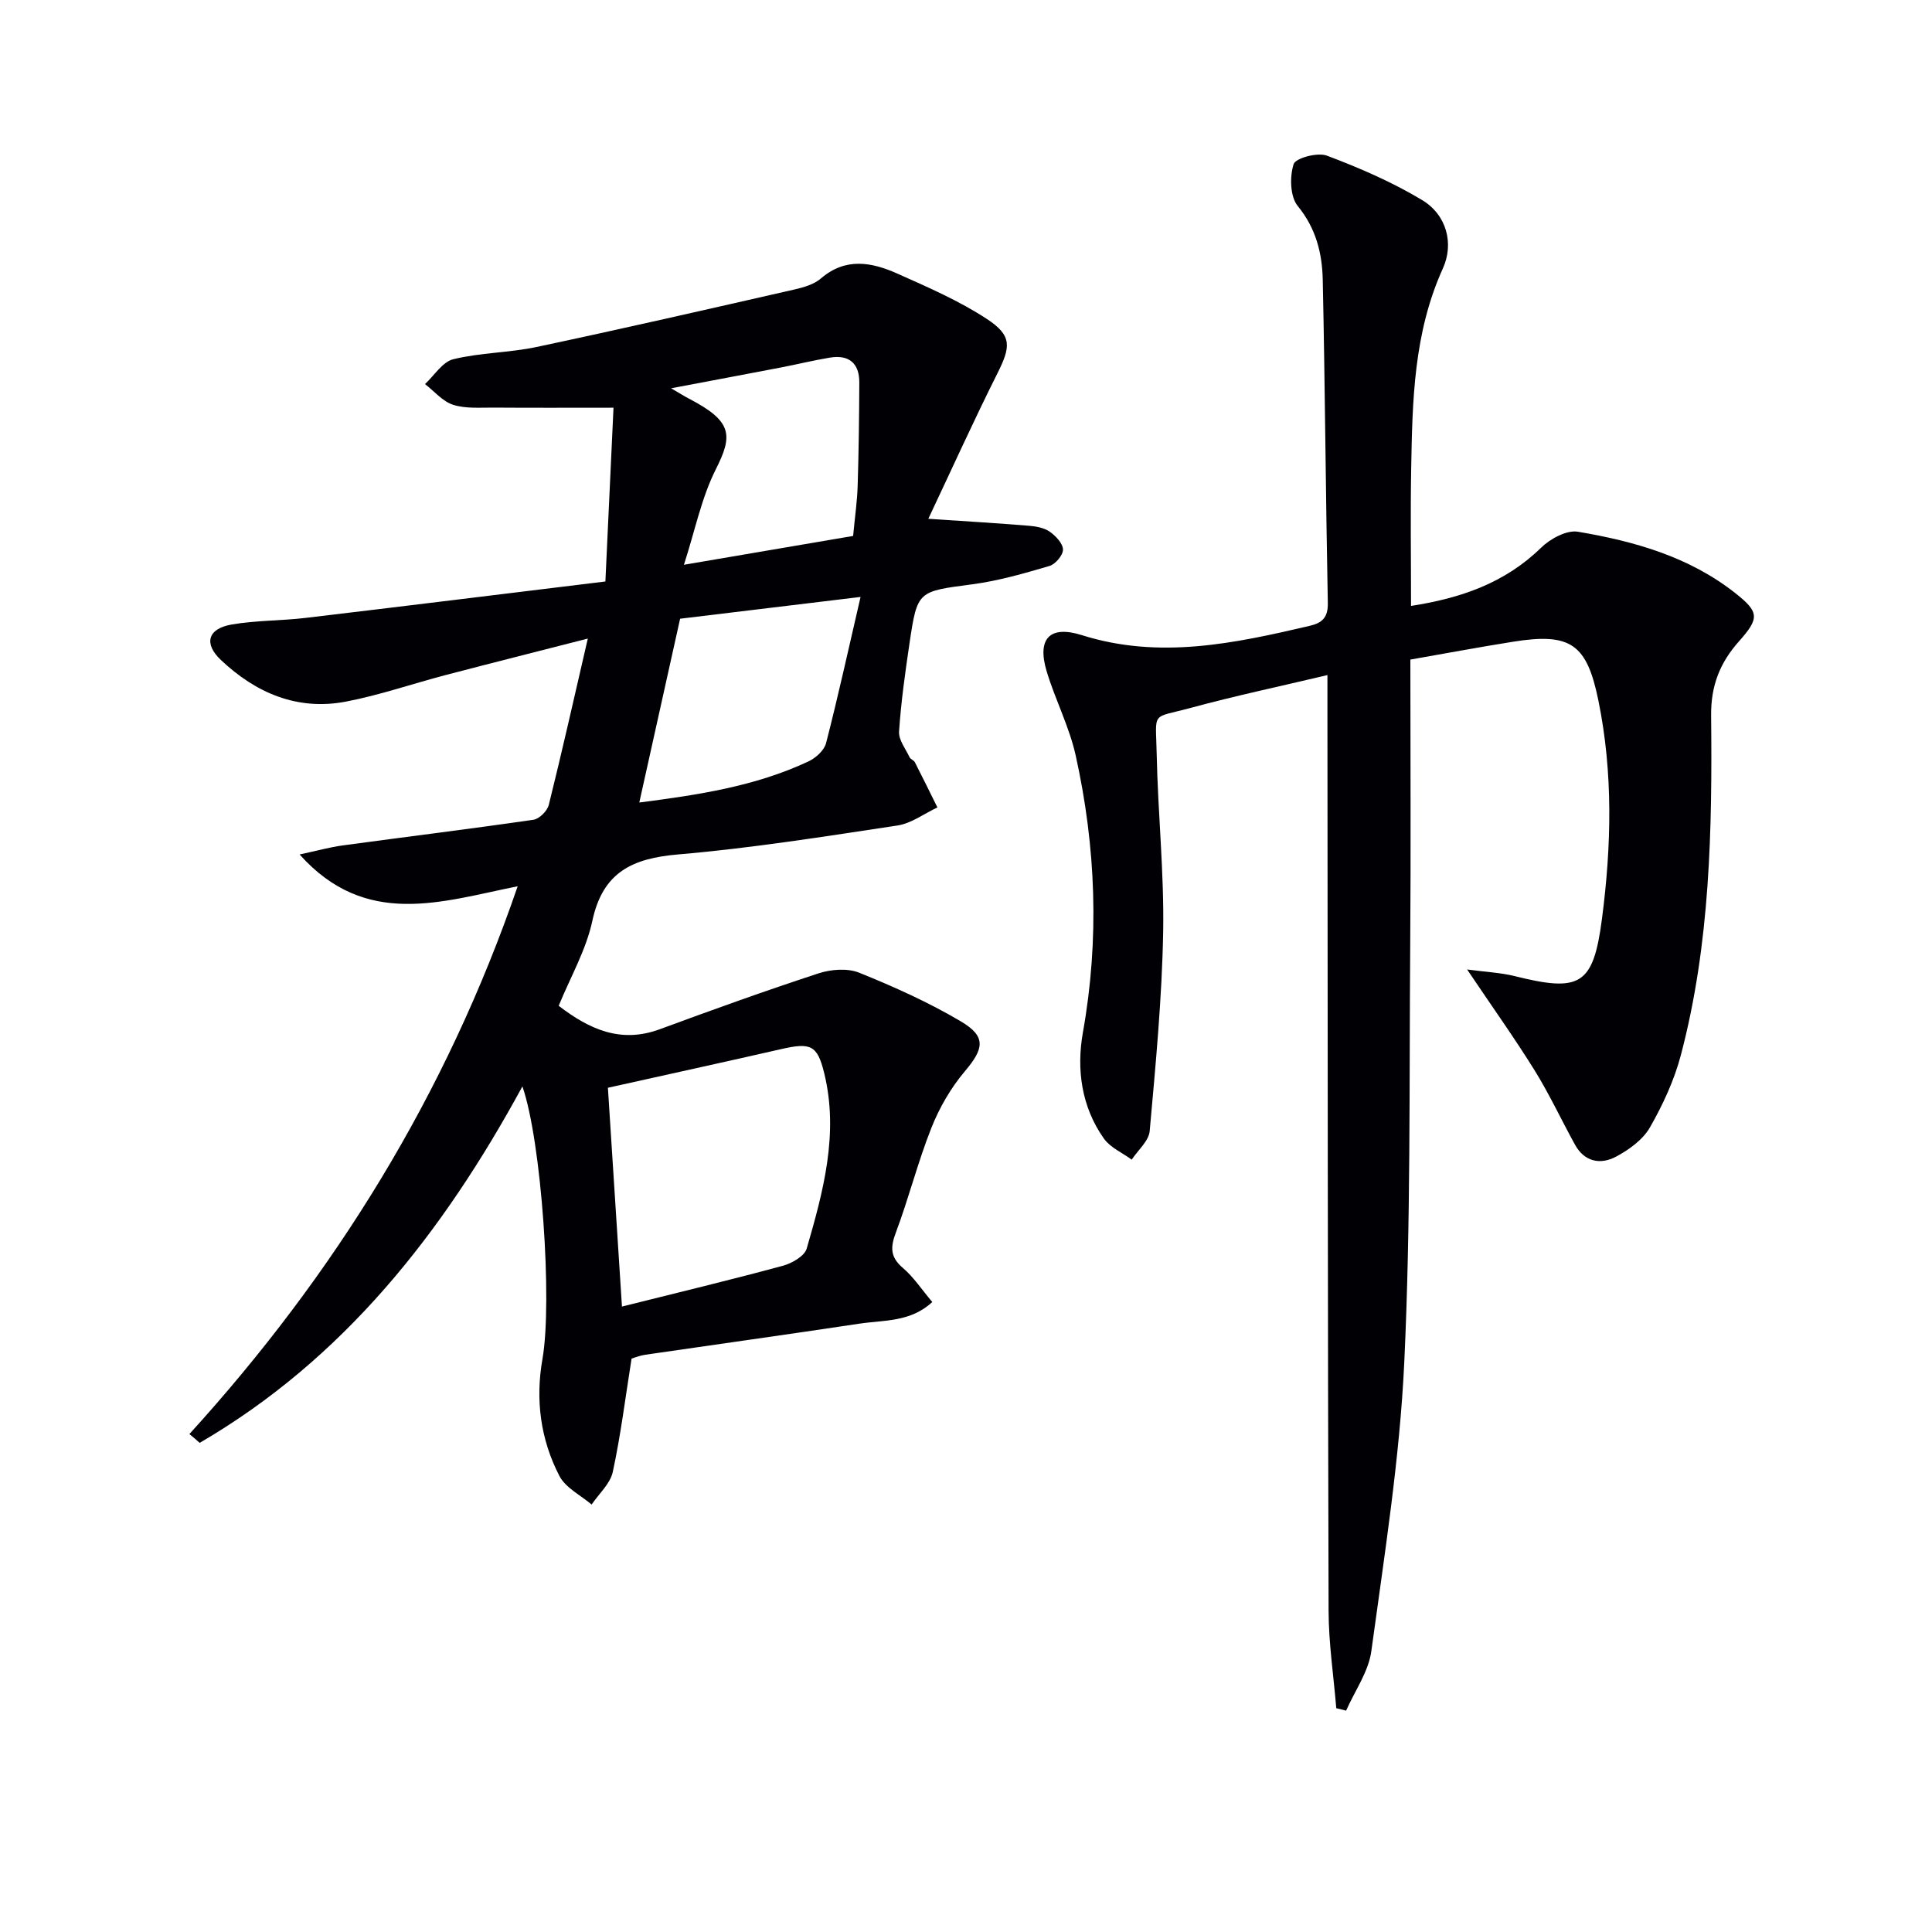
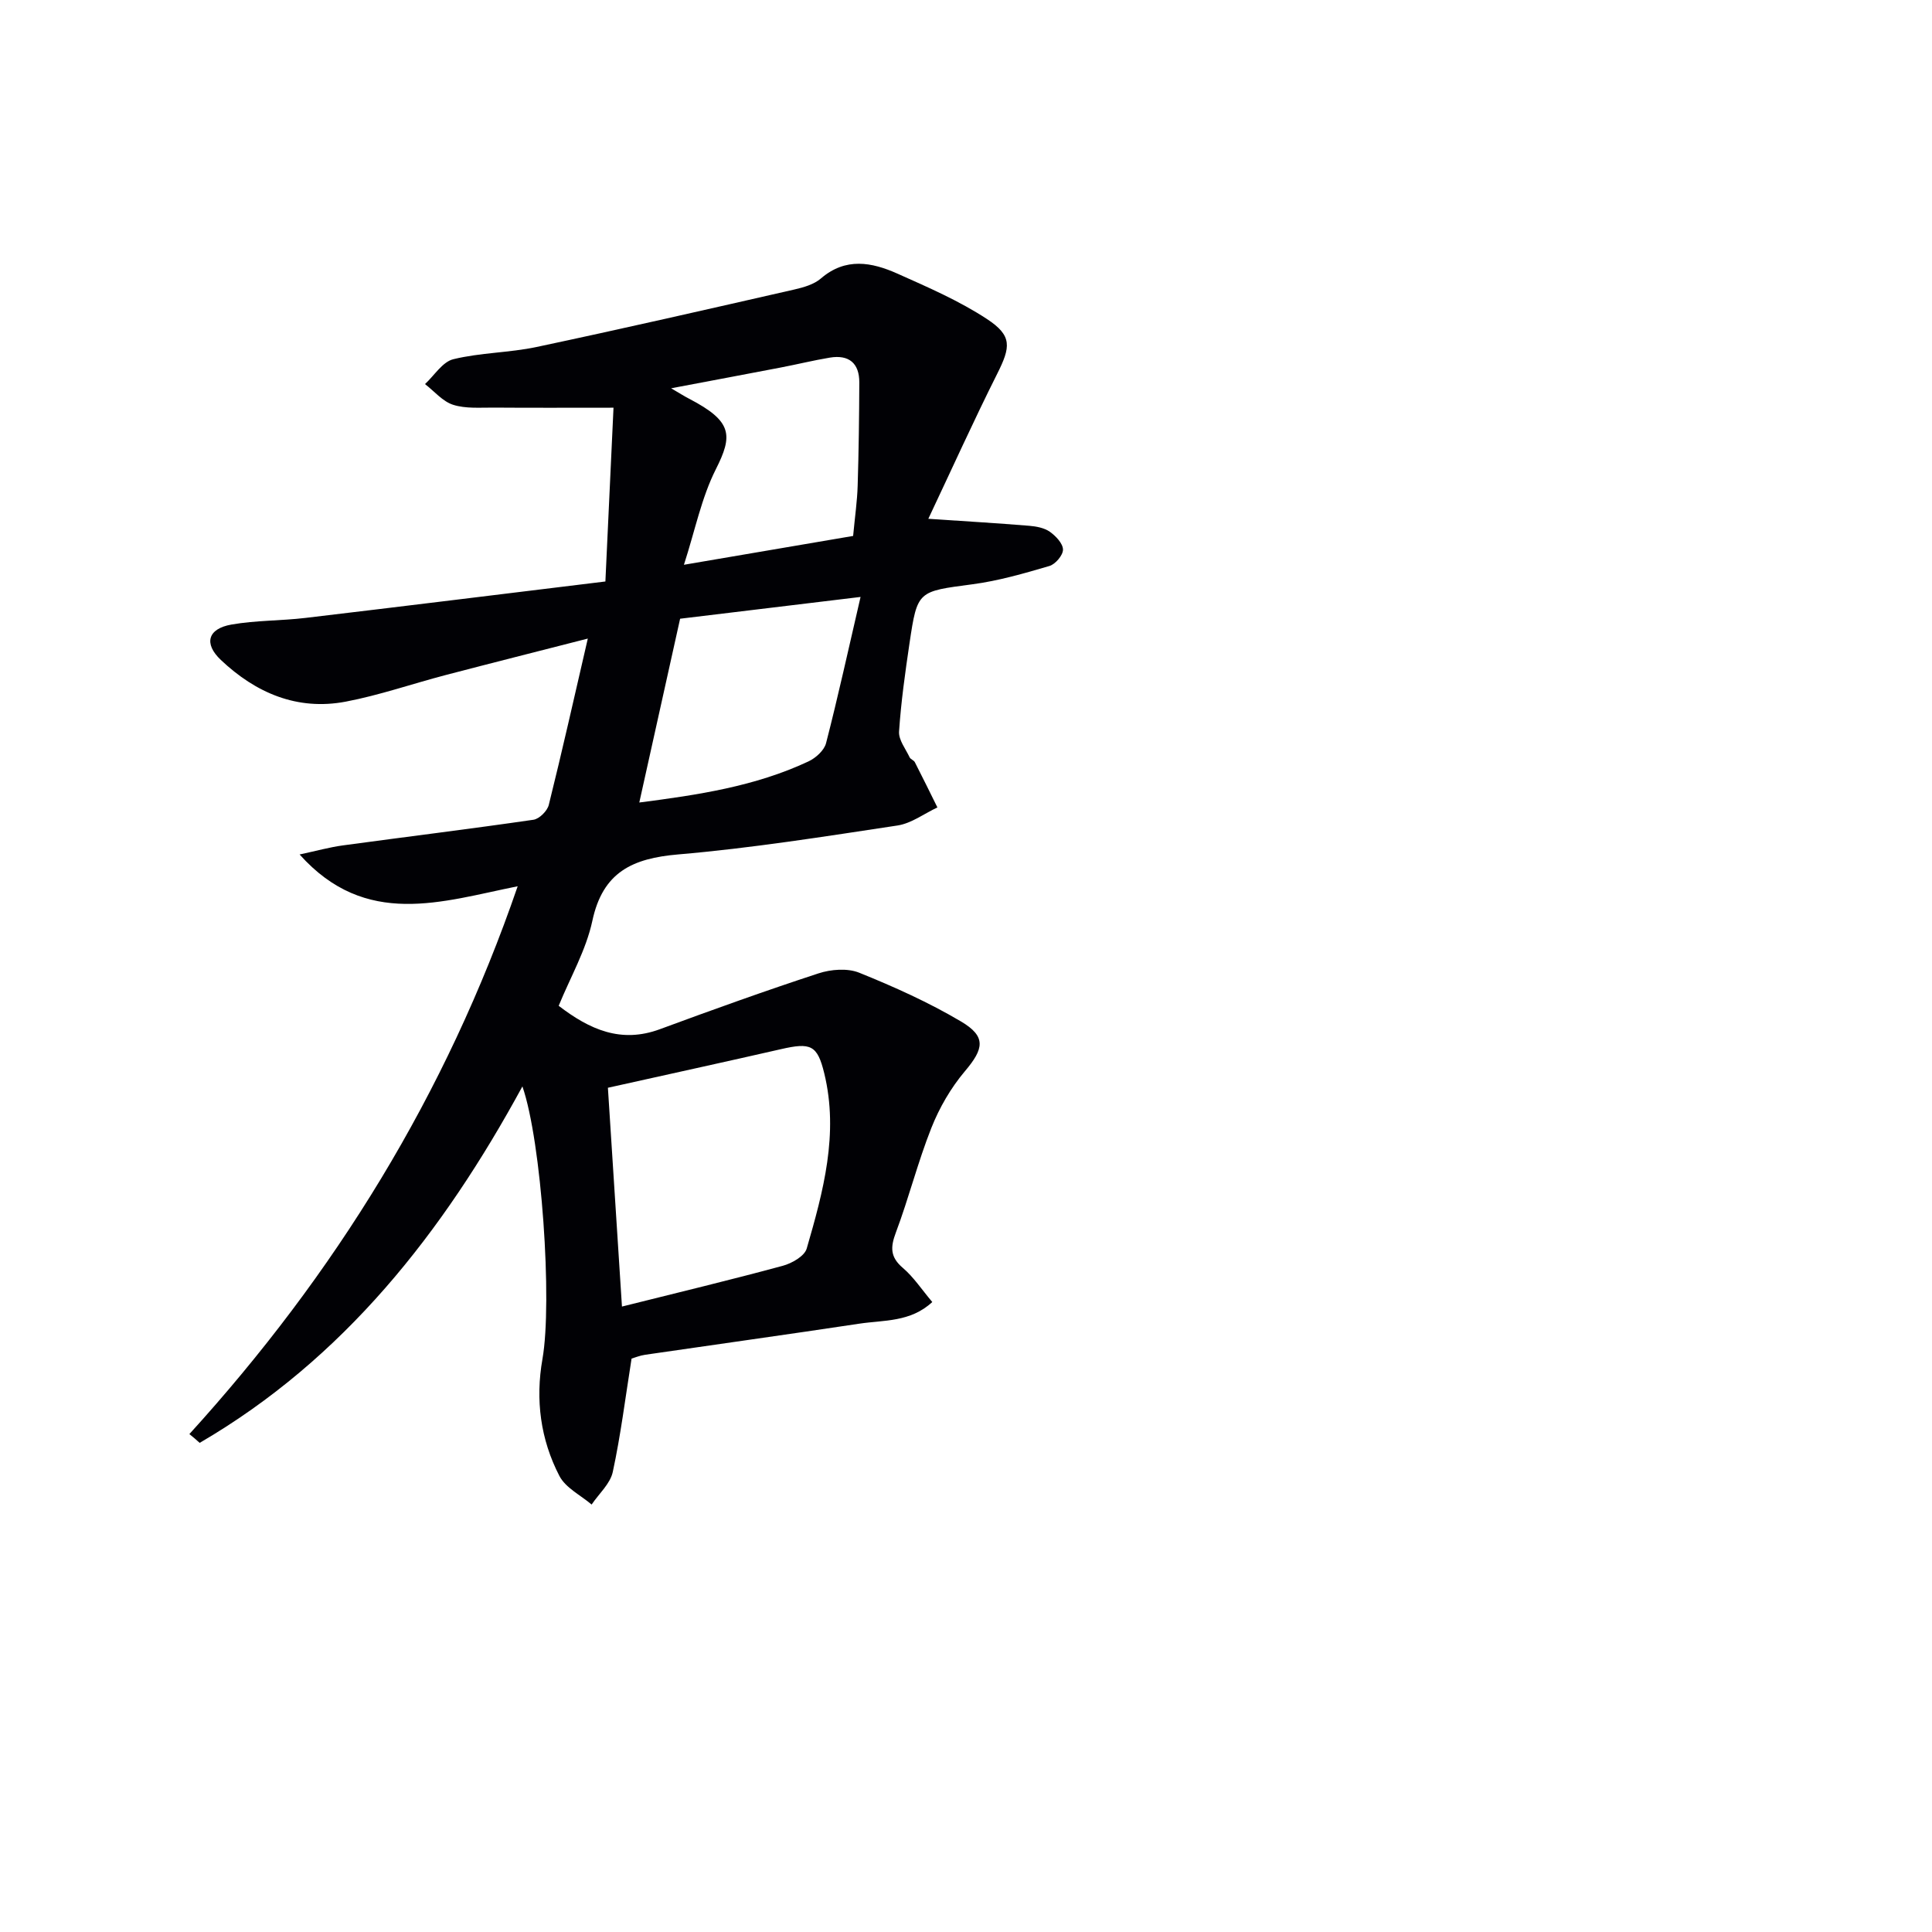
<svg xmlns="http://www.w3.org/2000/svg" enable-background="new 0 0 400 400" viewBox="0 0 400 400">
  <path d="m39.21 296.91c30.06-33.06 53.14-70.23 67.97-113.42-15.7 3.15-31.42 8.78-45.15-6.58 3.51-.75 6.22-1.51 8.97-1.88 13.15-1.79 26.32-3.4 39.45-5.31 1.21-.18 2.86-1.82 3.17-3.07 2.75-11.05 5.24-22.17 8.08-34.44-10.32 2.64-19.91 5.06-29.47 7.56-6.9 1.81-13.68 4.17-20.66 5.5-10.03 1.9-18.63-1.81-25.84-8.63-3.59-3.39-2.71-6.47 2.17-7.33 5.05-.89 10.26-.77 15.37-1.38 20.41-2.42 40.81-4.95 62.07-7.54.6-12.91 1.16-24.88 1.68-35.98-9.24 0-17.01.04-24.77-.02-2.83-.02-5.82.25-8.43-.58-2.18-.69-3.9-2.81-5.83-4.29 1.94-1.79 3.63-4.61 5.87-5.15 5.61-1.37 11.56-1.33 17.23-2.53 17.83-3.78 35.6-7.85 53.37-11.9 1.92-.44 4.06-1.05 5.49-2.28 5.13-4.42 10.54-3.38 15.85-1.01 6.33 2.83 12.78 5.62 18.54 9.4 5.28 3.47 4.92 5.77 2.1 11.38-4.89 9.75-9.38 19.7-14.24 29.98 7.76.52 14.33.91 20.9 1.45 1.46.12 3.11.43 4.25 1.23 1.23.87 2.71 2.42 2.73 3.69.02 1.16-1.57 3.04-2.81 3.4-5.24 1.54-10.55 3.08-15.94 3.79-11.3 1.5-11.4 1.28-13.02 12.17-.9 6.08-1.76 12.18-2.17 18.31-.12 1.73 1.36 3.59 2.19 5.35.19.41.87.59 1.08 1.01 1.59 3.1 3.12 6.23 4.67 9.36-2.75 1.29-5.38 3.3-8.26 3.74-15.1 2.28-30.21 4.69-45.41 5.99-9.46.81-15.61 3.64-17.77 13.75-1.3 6.06-4.56 11.69-6.97 17.59 6.45 4.95 12.92 7.81 20.94 4.85 10.89-4.02 21.81-7.95 32.84-11.56 2.59-.85 6.01-1.12 8.44-.14 7.21 2.91 14.37 6.13 21.05 10.08 5.31 3.13 4.77 5.67.83 10.32-2.9 3.43-5.28 7.54-6.94 11.73-2.81 7.08-4.67 14.53-7.35 21.66-1.15 3.06-1.19 5.08 1.45 7.33 2.23 1.9 3.9 4.47 6.09 7.06-4.52 4.2-10.04 3.72-15.09 4.48-14.77 2.23-29.57 4.28-44.36 6.44-1.11.16-2.18.61-2.81.79-1.29 8.13-2.25 15.87-3.89 23.47-.53 2.45-2.87 4.51-4.38 6.75-2.28-1.94-5.39-3.45-6.67-5.92-3.92-7.55-5-15.78-3.51-24.22 2.09-11.88-.19-45.03-4.15-56.43-16.49 30.33-37.01 56.43-66.82 73.8-.67-.63-1.4-1.22-2.13-1.82zm86.65-71.7c.94 14.59 1.9 29.53 2.91 45.3 11.79-2.95 22.59-5.54 33.29-8.44 1.89-.51 4.51-2 4.96-3.57 3.43-11.82 6.67-23.78 3.64-36.25-1.43-5.9-2.8-6.45-8.98-5.03-11.61 2.65-23.25 5.19-35.82 7.99zm14.95-97.11c-2.85 12.83-5.59 25.19-8.45 38.05 12.08-1.56 23.97-3.32 35.03-8.51 1.51-.71 3.26-2.29 3.64-3.79 2.49-9.66 4.62-19.41 7.14-30.26-13.7 1.65-25.62 3.09-37.36 4.51zm-1.86-47.71c1.81 1.06 2.75 1.66 3.74 2.17 9.01 4.69 9.05 7.59 5.51 14.61-2.97 5.89-4.29 12.62-6.6 19.76 12.6-2.15 24.03-4.09 35.03-5.97.39-4.13.85-7.27.94-10.41.22-7.11.31-14.23.34-21.35.02-4.01-2.15-5.81-6.09-5.16-3.43.57-6.82 1.41-10.23 2.06-7.23 1.39-14.47 2.74-22.64 4.29z" fill="#010105" />
-   <path d="m292 136.56c0 20.12.12 39.6-.03 59.08-.22 28.81.12 57.65-1.23 86.41-.94 20-4.12 39.92-6.82 59.8-.58 4.26-3.42 8.22-5.22 12.32-.68-.17-1.36-.34-2.04-.51-.55-6.7-1.57-13.4-1.59-20.1-.18-62.32-.19-124.63-.24-186.95 0-1.98 0-3.97 0-6.84-9.77 2.32-19.09 4.29-28.27 6.78-8.36 2.27-7.26.48-7.08 9.56.25 12.3 1.56 24.59 1.34 36.87-.25 13.75-1.56 27.49-2.79 41.2-.19 2.06-2.43 3.95-3.72 5.91-1.95-1.43-4.43-2.49-5.76-4.36-4.66-6.58-5.7-14.37-4.35-21.95 3.44-19.29 2.71-38.39-1.49-57.37-1.32-5.95-4.23-11.52-6-17.39-2.04-6.75.57-9.64 7.28-7.52 16.04 5.06 31.58 1.72 47.18-1.93 2.58-.6 3.8-1.73 3.74-4.74-.44-22.3-.57-44.61-1.05-66.92-.12-5.47-1.39-10.63-5.17-15.25-1.6-1.95-1.69-6.06-.86-8.67.4-1.27 4.95-2.49 6.88-1.77 6.77 2.55 13.52 5.47 19.71 9.19 5.12 3.08 6.64 9.04 4.31 14.17-6.05 13.34-6.31 27.38-6.56 41.49-.17 9.31-.03 18.62-.03 28.38 10.28-1.6 19.41-4.72 26.91-12.04 1.9-1.86 5.31-3.72 7.65-3.32 11.68 1.97 23.05 5.18 32.6 12.73 4.94 3.91 5.01 5.16.72 9.98-3.9 4.39-5.81 9.11-5.75 15.32.24 23.62-.19 47.26-6.26 70.31-1.37 5.21-3.73 10.3-6.41 14.99-1.46 2.54-4.31 4.61-6.99 6.04-3.23 1.73-6.56 1.12-8.54-2.49-2.81-5.1-5.27-10.4-8.33-15.34-4.17-6.71-8.77-13.15-13.99-20.91 3.93.53 6.95.65 9.83 1.37 13.56 3.38 16.29 1.94 18.09-11.86 1.96-15.05 2.33-30.17-.74-45.19-2.39-11.71-5.72-14.1-17.71-12.17-7.04 1.12-14.02 2.43-21.22 3.69z" fill="#010105" />
</svg>